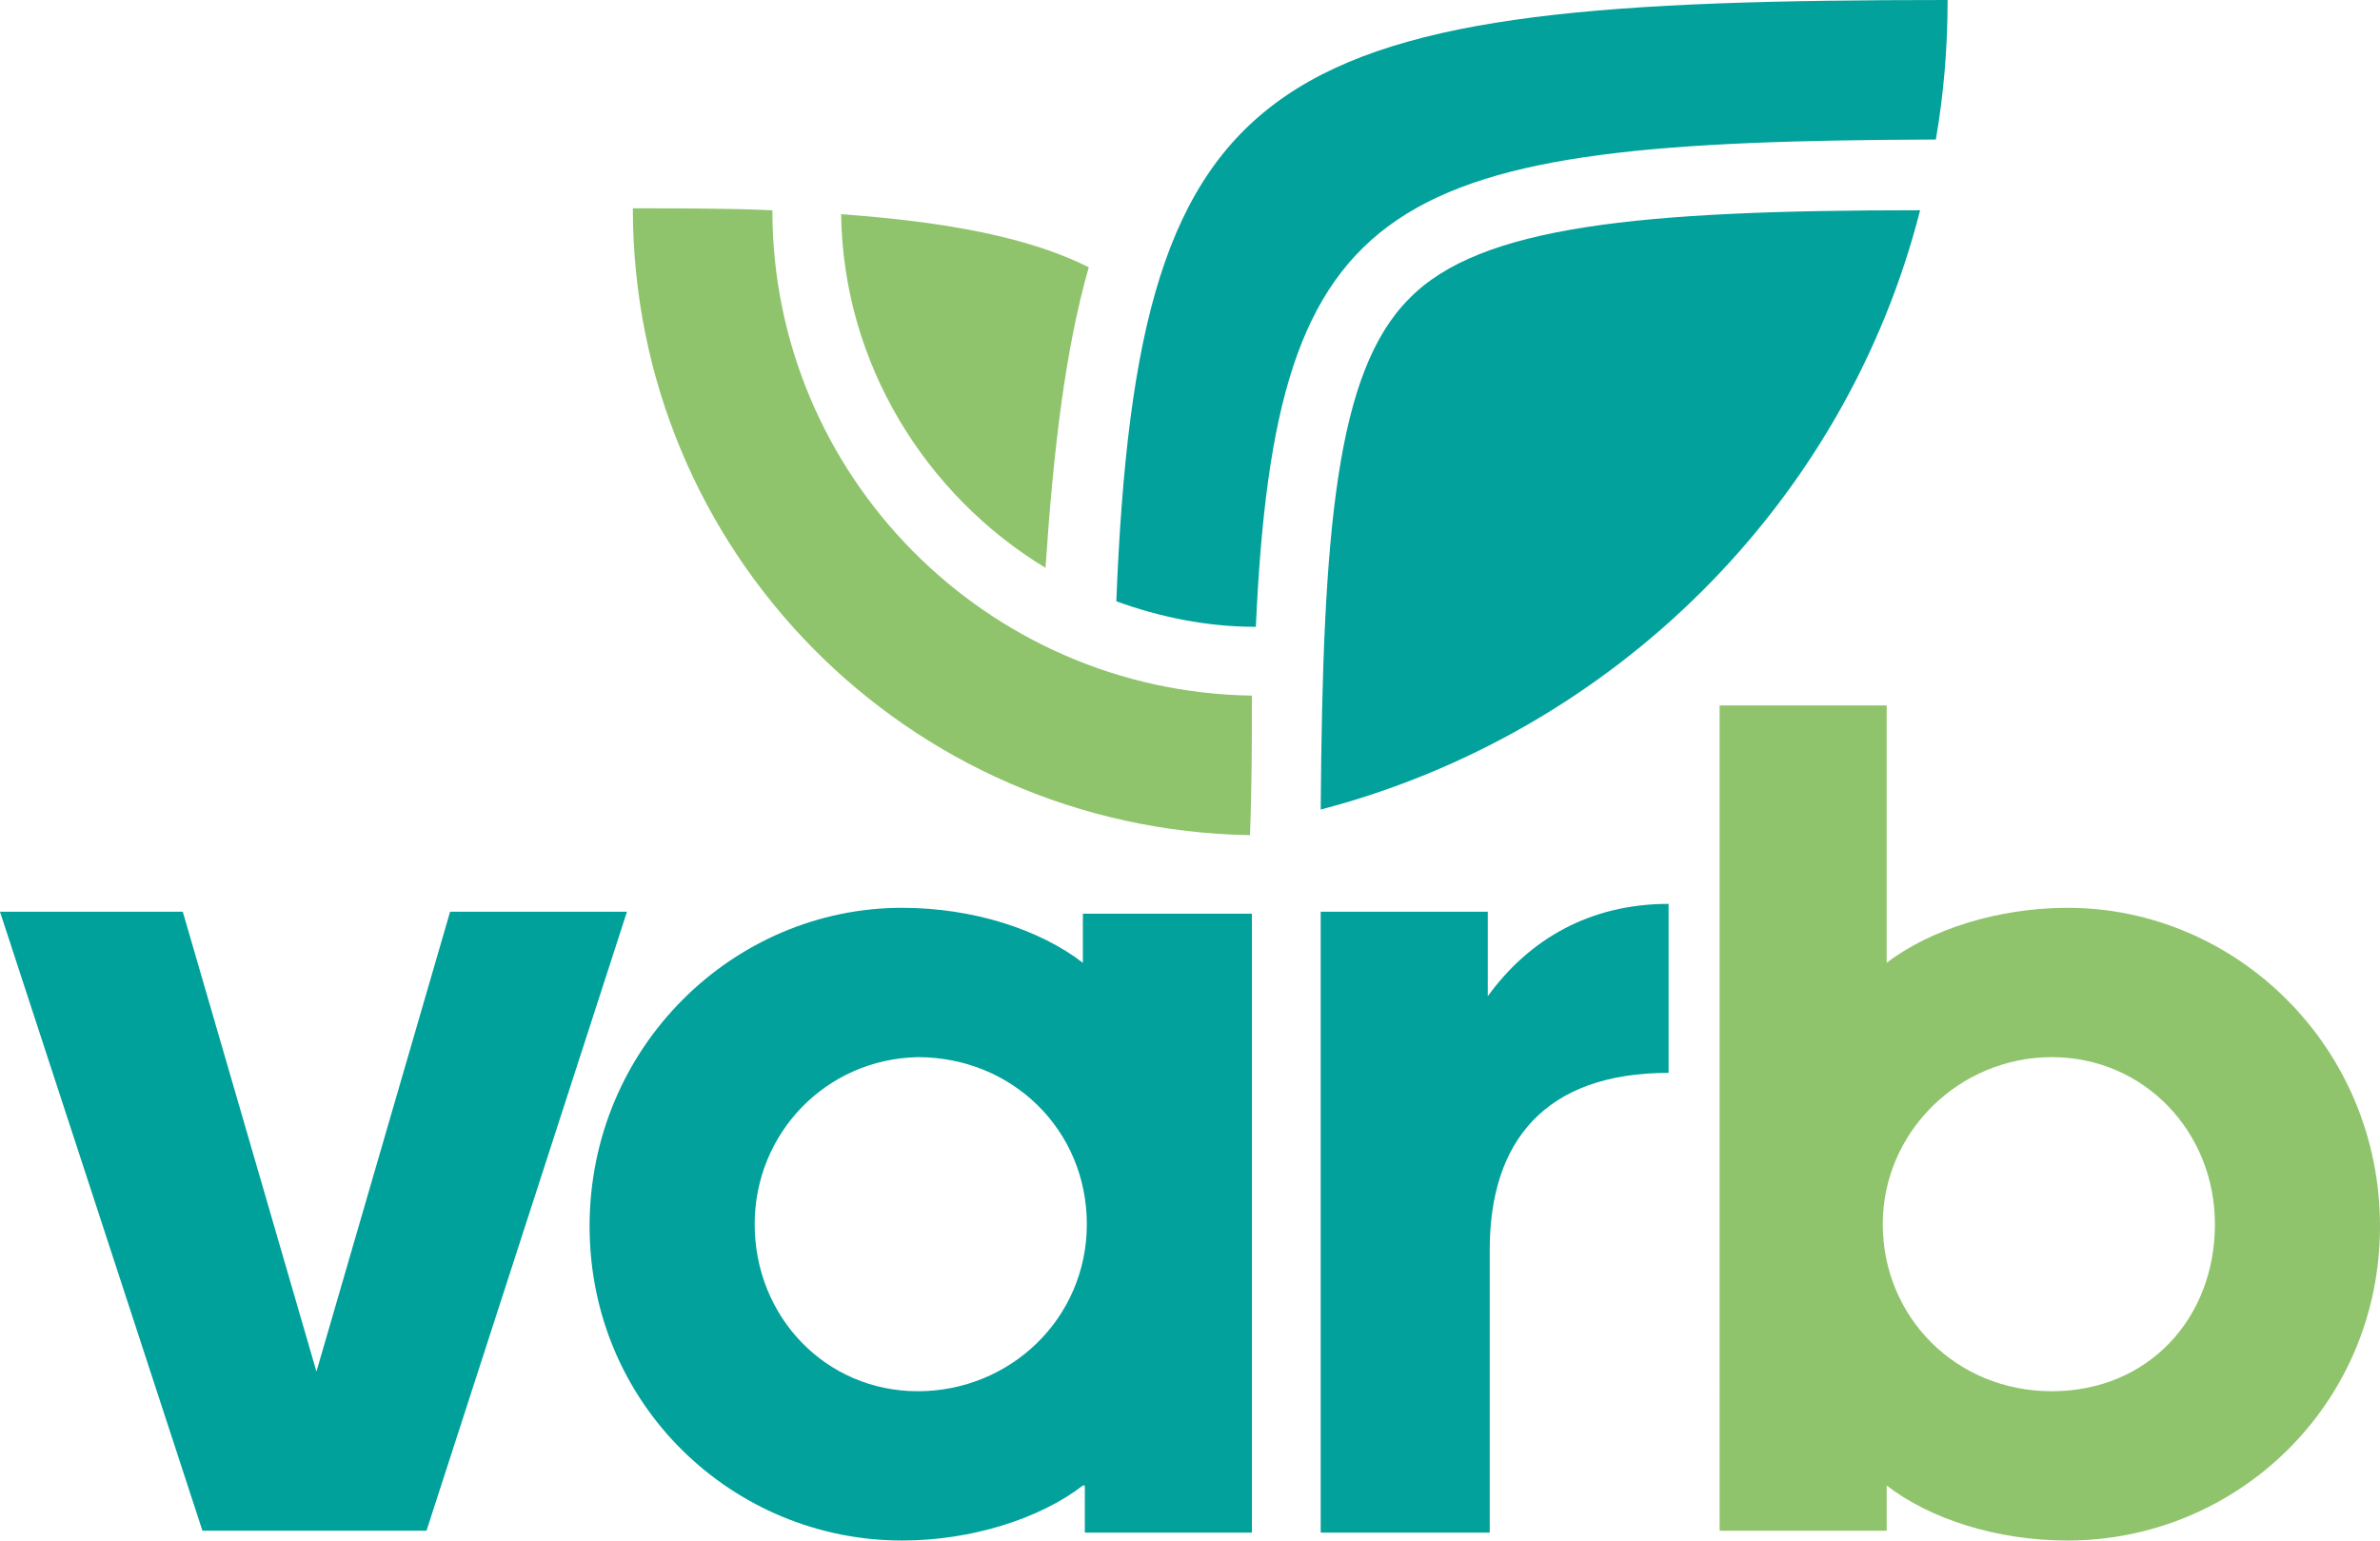
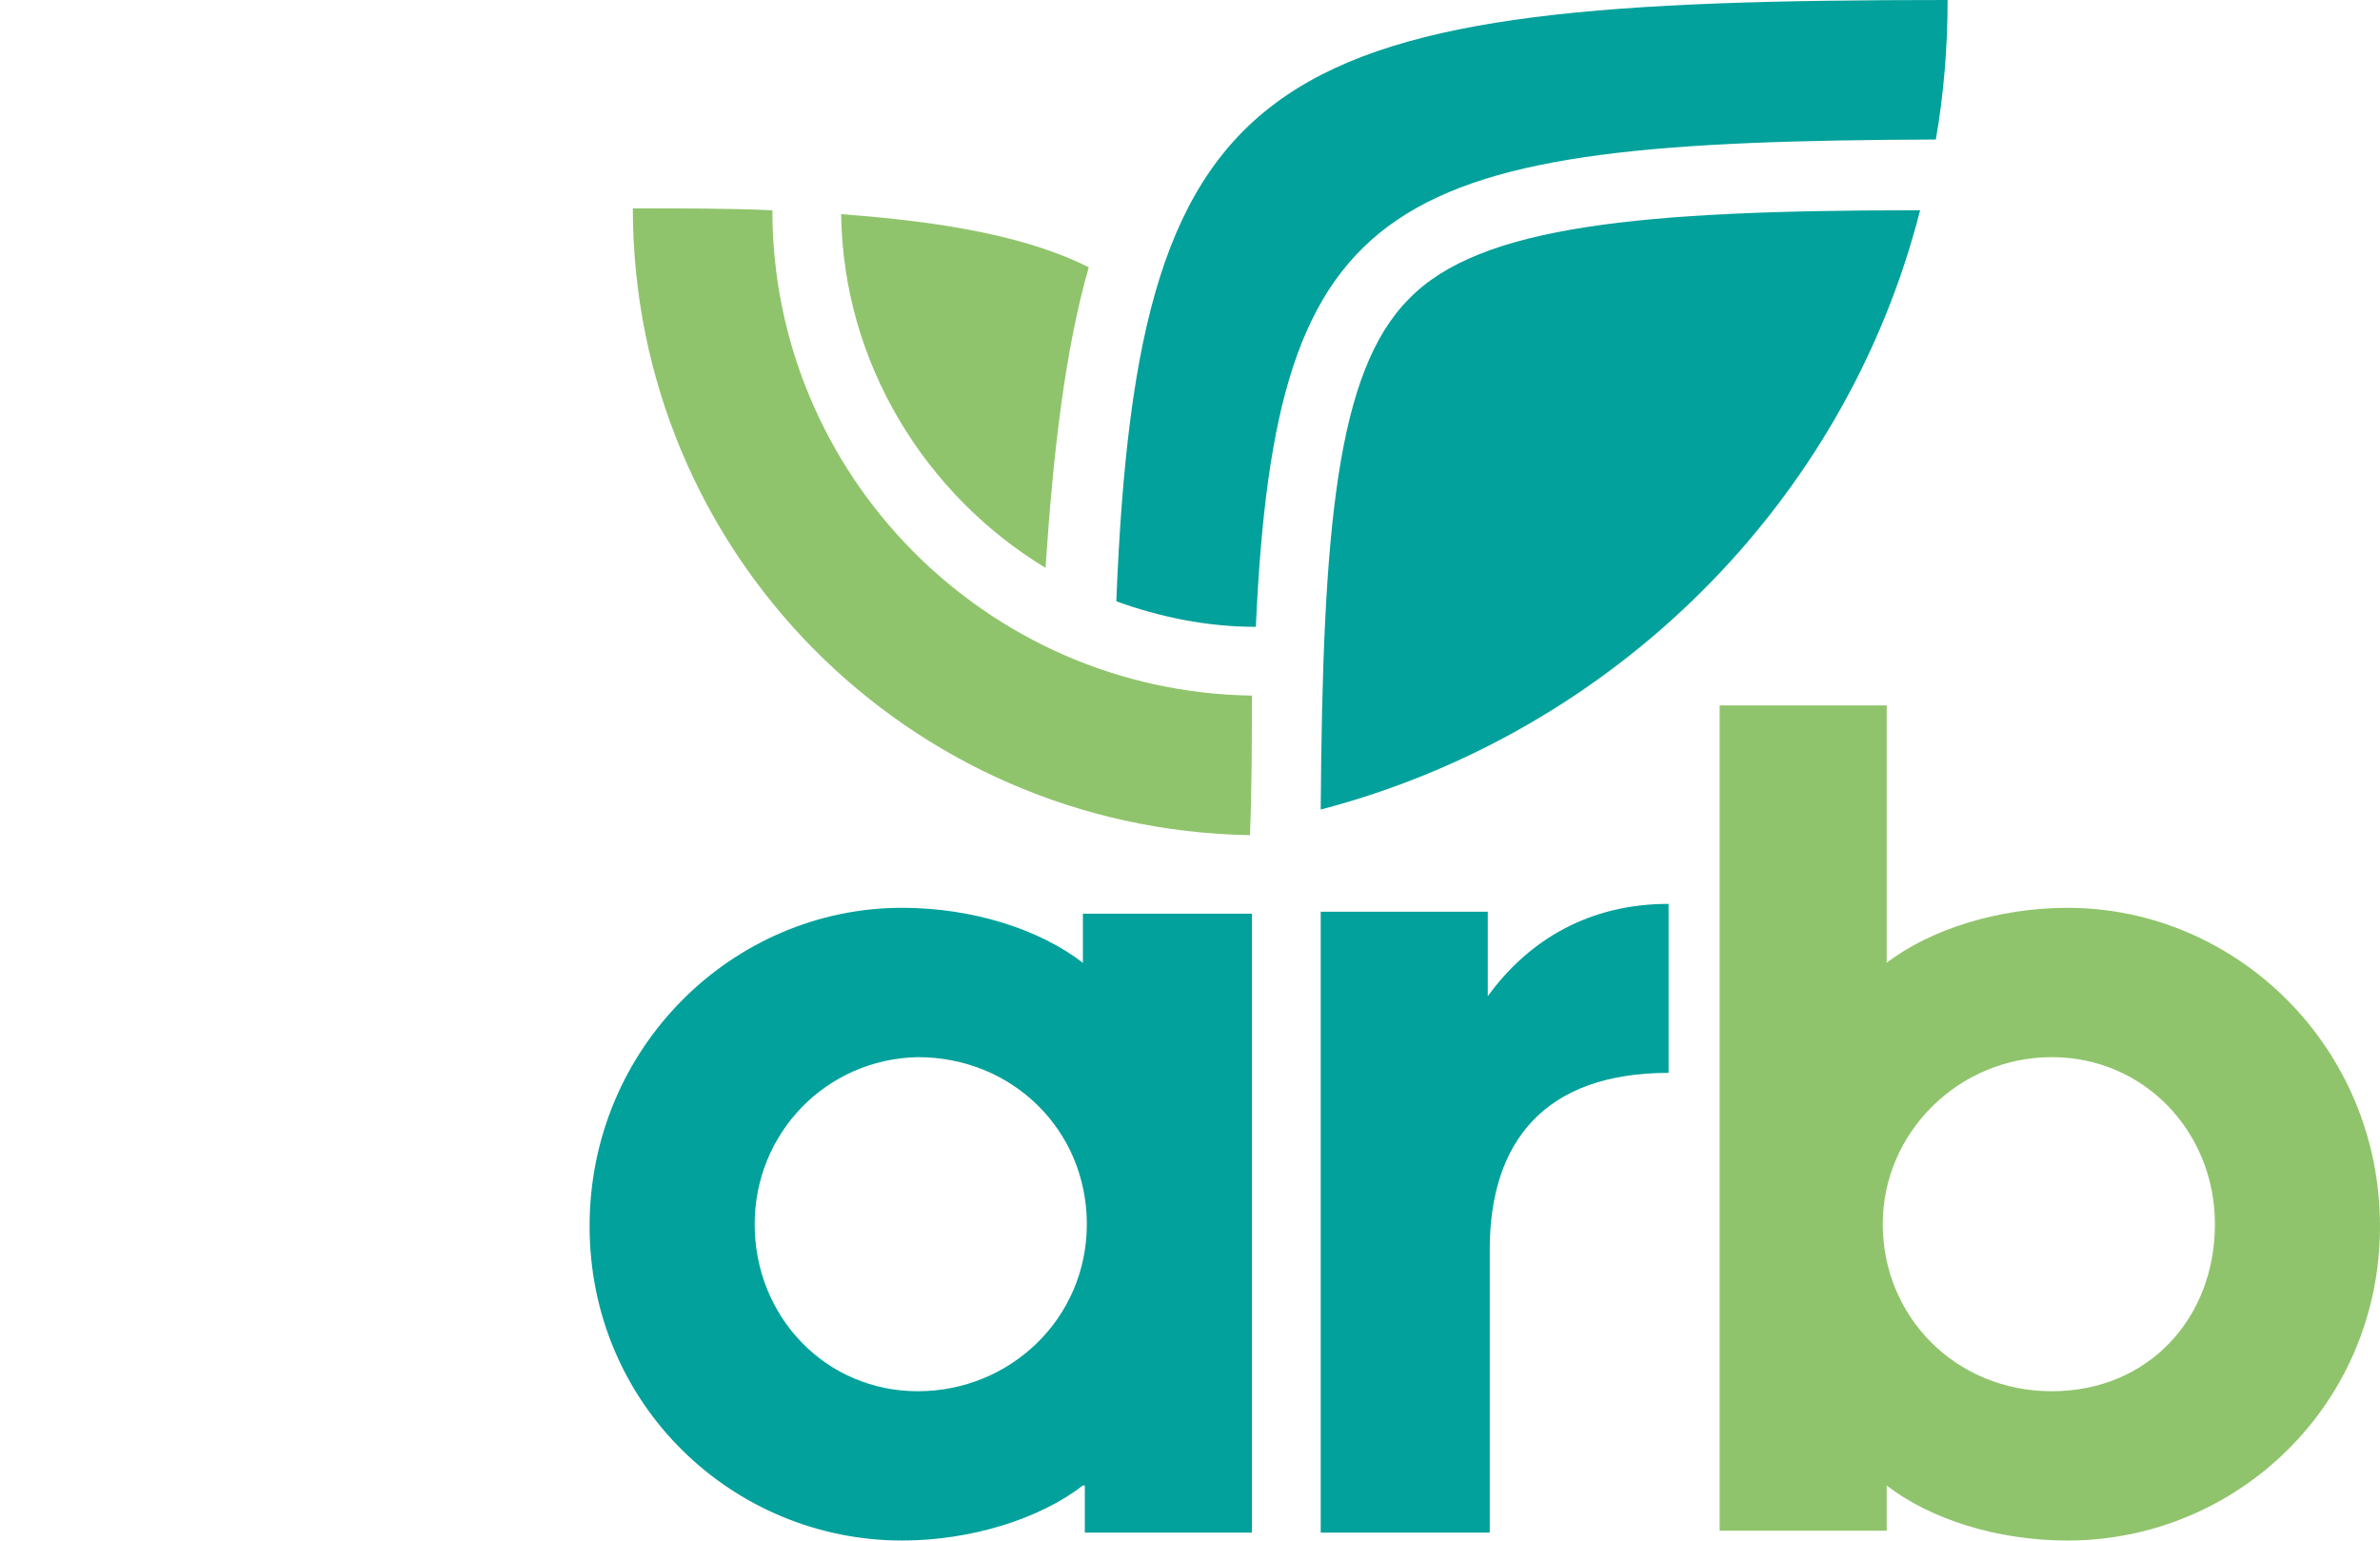
<svg xmlns="http://www.w3.org/2000/svg" id="Layer_2" data-name="Layer 2" viewBox="0 0 573.94 371.57">
  <defs>
    <style>      .cls-1 {        fill: #02a19b;      }      .cls-2 {        fill: #90c46c;      }      .cls-3 {        fill: #00a19a;      }    </style>
  </defs>
  <g id="Layer_1-2" data-name="Layer 1">
    <g>
-       <path class="cls-3" d="M48.82,369.2L0,219.91H44.08l32.23,110.9,32.23-110.9h42.65l-48.34,149.29H48.82Z" />
      <path class="cls-1" d="M261.14,358.3c-10.43,8.06-27.01,13.27-43.6,13.27-40.76,0-75.36-32.7-75.36-75.83s34.6-76.78,75.36-76.78c17.06,0,33.18,5.21,43.6,13.27v-11.85h40.76v149.29h-40.29v-11.37h-.47Zm-79.15-63.03c0,22.28,17.06,40.29,39.34,40.29s40.76-17.54,40.76-40.29-18.01-40.29-40.76-40.29c-22.28,.47-39.34,18.48-39.34,40.29Z" />
      <path class="cls-1" d="M318.49,369.2V219.91h40.29v20.38c9.95-13.74,24.64-22.28,43.6-22.28v40.76c-29.86,0-43.13,16.59-43.13,42.65v68.25h-40.76v-.47Z" />
      <path class="cls-2" d="M454.98,358.3v10.9h-40.29V170.14h40.29v62.09c10.43-8.06,27.01-13.27,43.6-13.27,40.76,0,75.36,33.65,75.36,76.78s-34.6,75.83-75.36,75.83c-17.06,0-33.18-5.21-43.6-13.27Zm79.15-63.03c0-22.28-17.06-40.29-39.34-40.29s-40.76,18.01-40.76,40.29,17.54,40.29,40.76,40.29,39.34-17.54,39.34-40.29Z" />
      <path class="cls-1" d="M463.04,50.71c-67.77,0-106.16,3.79-123.22,21.33-17.54,17.54-20.85,55.45-21.33,123.22,70.62-18.48,126.54-73.93,144.55-144.55Z" />
      <path class="cls-1" d="M469.68,0c-163.51,0-195.26,13.27-200.48,145.03,10.43,3.79,21.8,6.16,33.65,6.16,4.74-105.69,31.75-117.06,163.98-117.54,1.9-10.9,2.84-22.28,2.84-33.65h0Z" />
      <path class="cls-2" d="M262.56,64.46c-14.22-7.11-33.65-10.9-59.72-12.8,.47,36.02,20.38,67.77,49.29,85.31,1.9-28.44,4.74-52.61,10.43-72.51Z" />
      <path class="cls-2" d="M301.9,167.78c-63.98-.95-115.64-53.08-115.64-117.06-10.43-.47-21.33-.47-33.65-.47,0,82.94,66.35,149.77,148.82,151.19,.47-11.85,.47-23.22,.47-33.65Z" />
    </g>
  </g>
</svg>